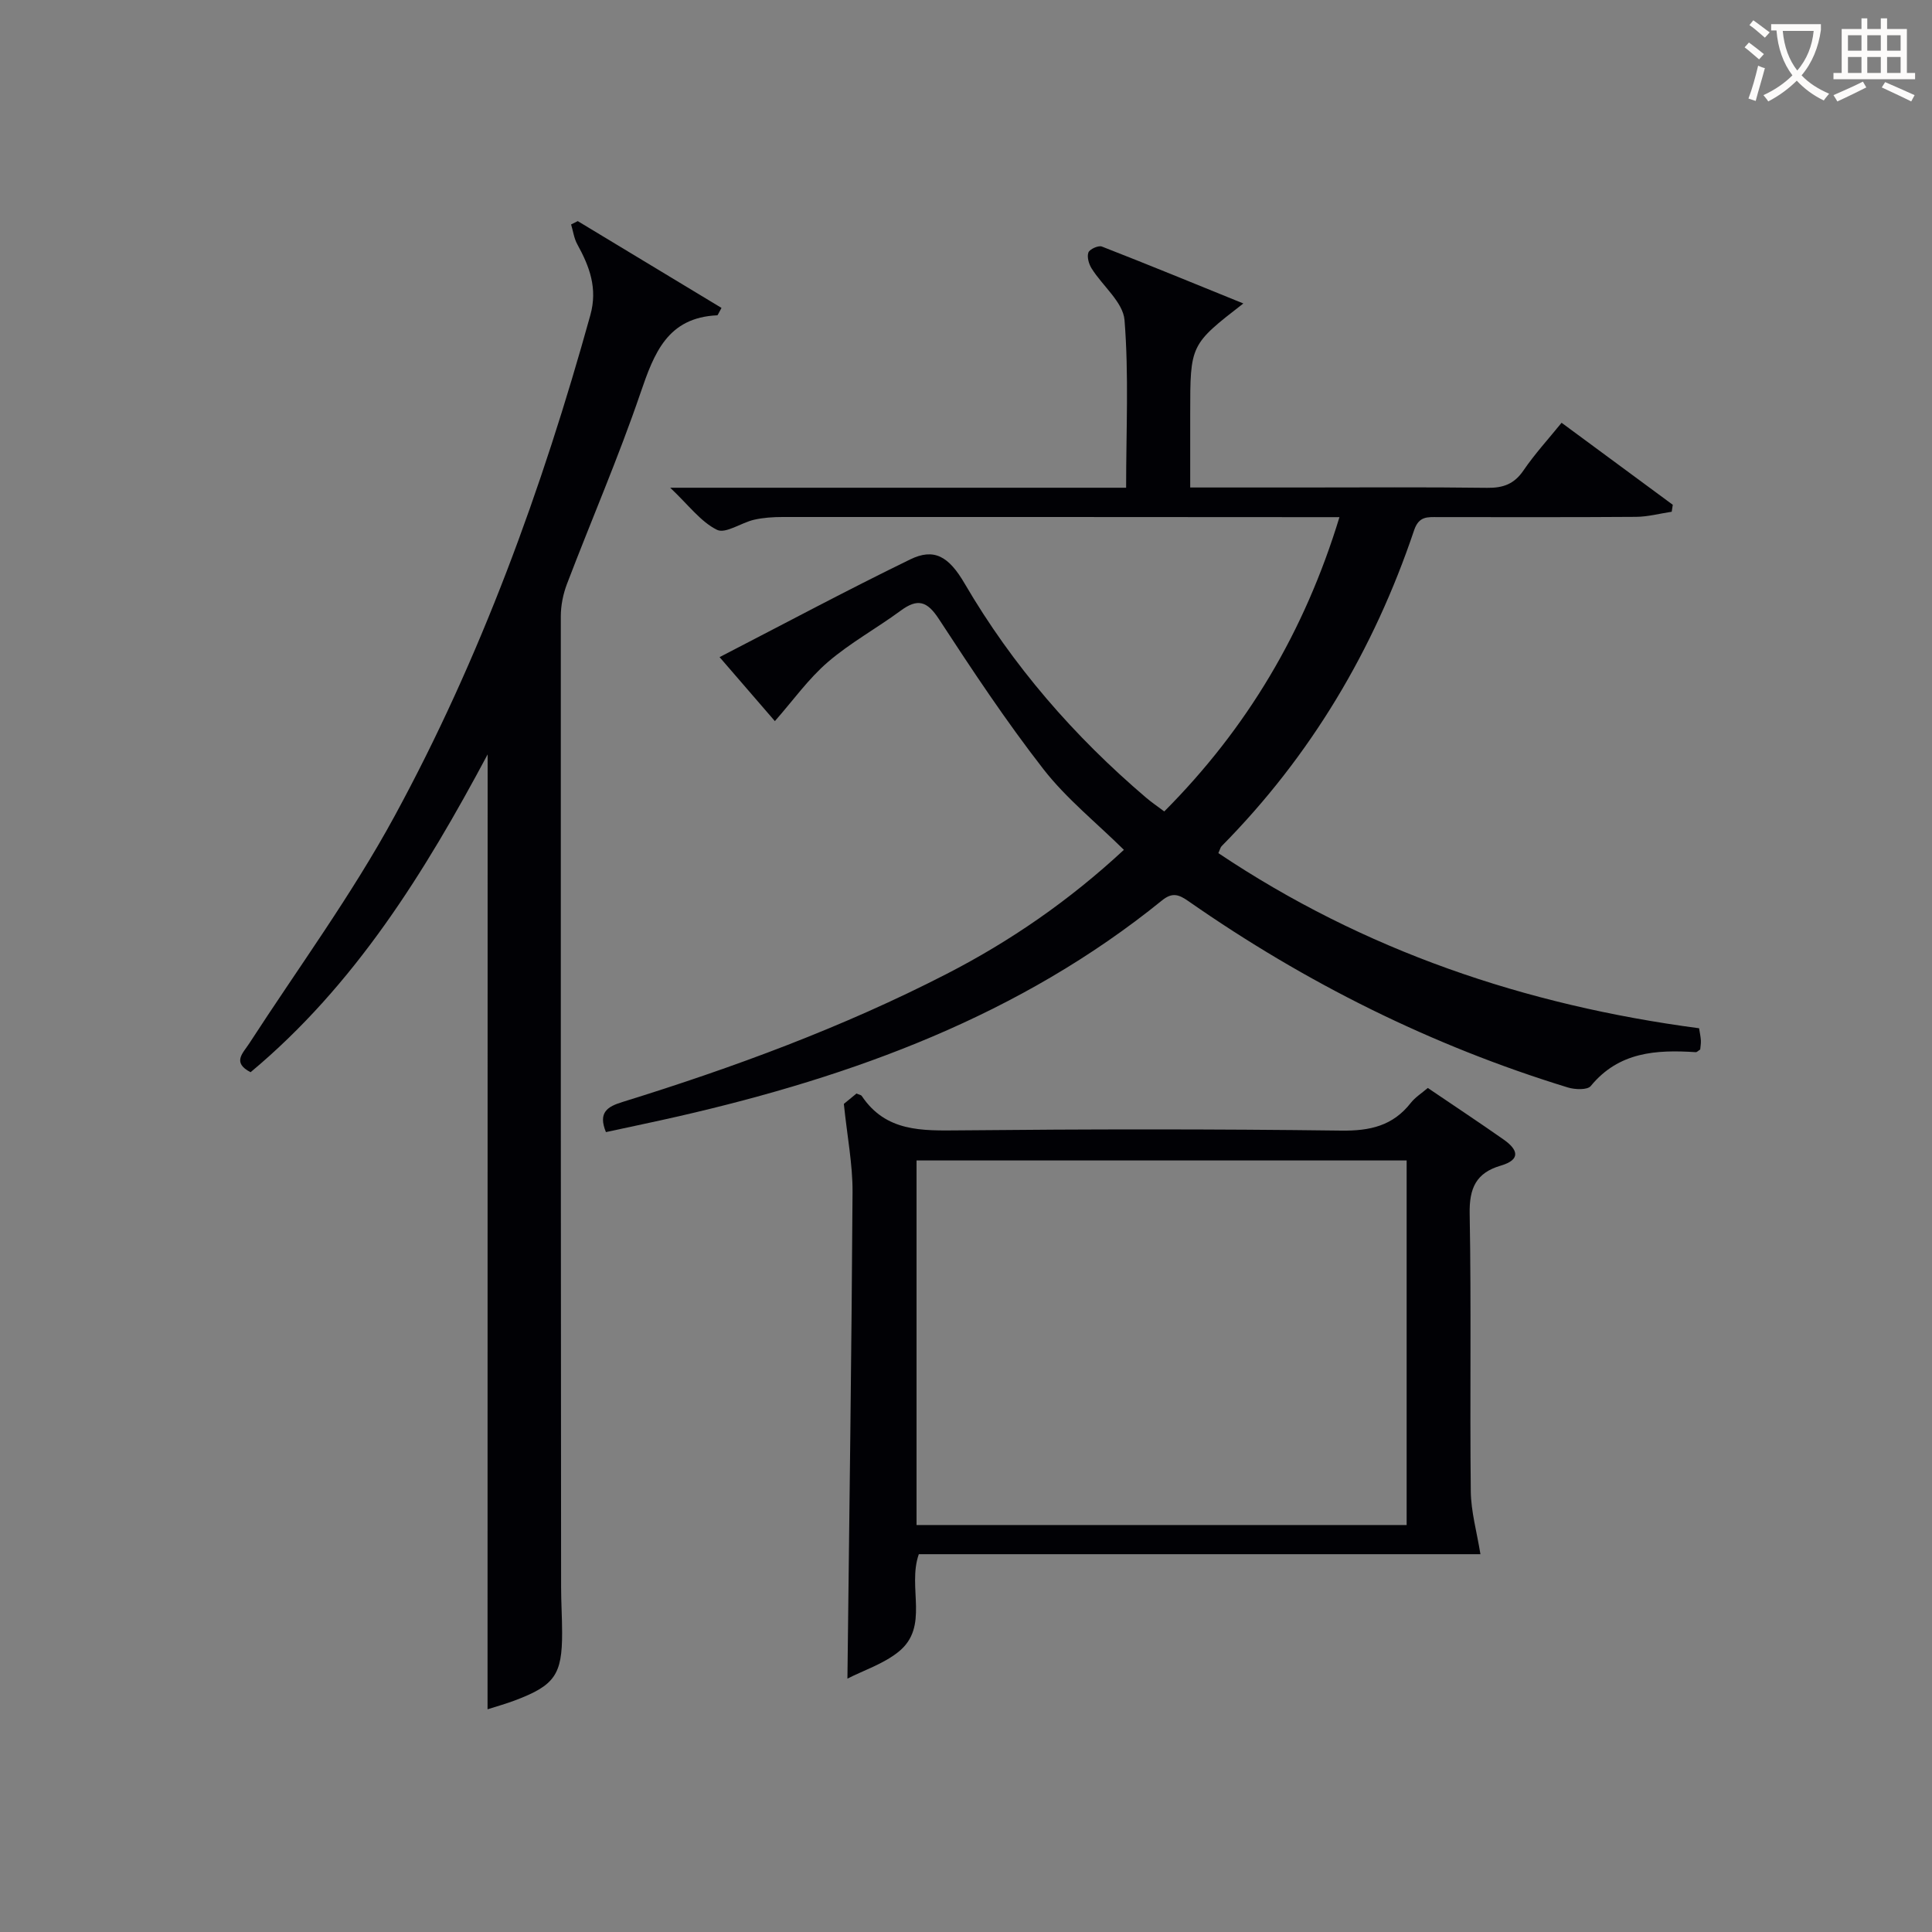
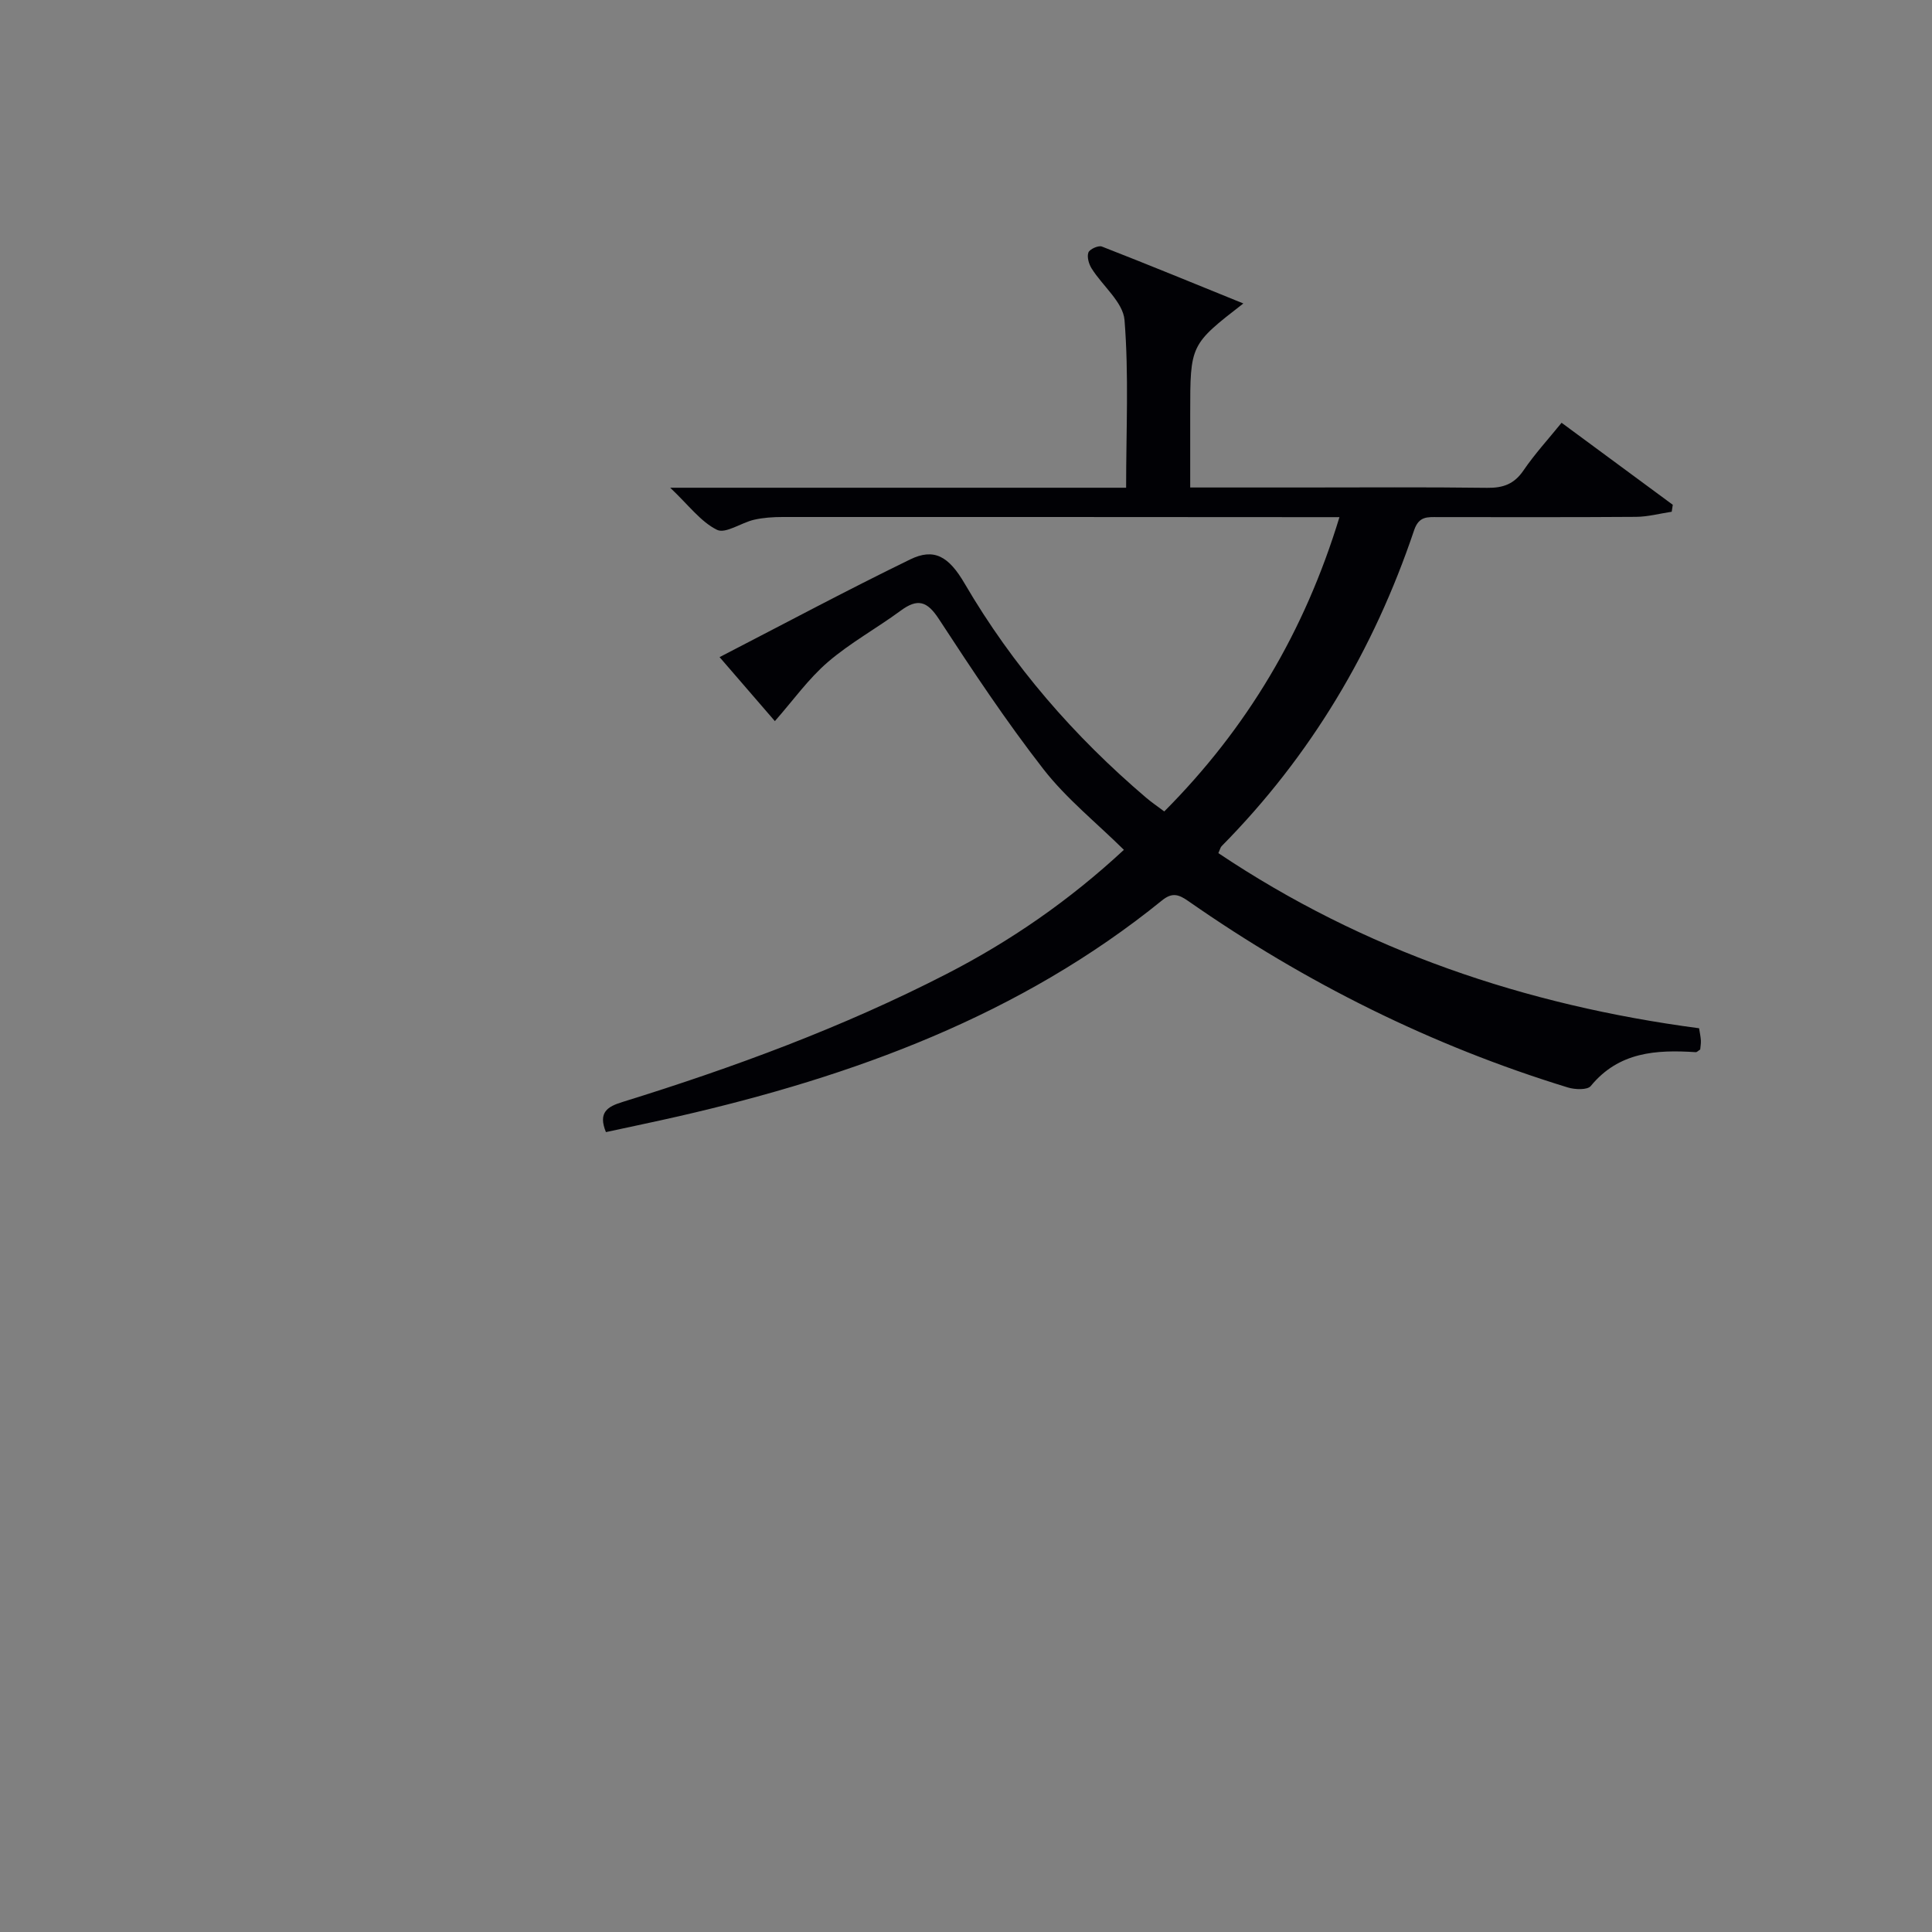
<svg xmlns="http://www.w3.org/2000/svg" enable-background="new 0 0 400 400" viewBox="0 0 400 400">
  <rect x="0" y="0" width="400" height="400" fill="#808080" stroke="none" />
  <g fill="#010105">
    <path d="m233.15 100.98c0-11.87.58-23.35-.33-34.71-.3-3.7-4.53-7.05-6.8-10.67-.59-.93-1.01-2.4-.68-3.32.25-.69 2.06-1.51 2.78-1.24 9.68 3.77 19.29 7.73 29.3 11.79-11 8.53-11 8.53-11 22.77v15.33h23c12.83 0 25.66-.1 38.49.07 3.31.04 5.59-.78 7.51-3.6 2.32-3.4 5.13-6.47 7.89-9.87 7.91 5.83 15.47 11.41 23.02 16.98-.07.48-.15.96-.22 1.44-2.46.37-4.92 1.04-7.39 1.06-13.66.1-27.33.05-40.99.05-2.15 0-3.95-.25-4.95 2.71-8.35 24.79-21.42 46.76-39.87 65.43-.22.22-.28.59-.66 1.43 30.13 20.18 63.52 31.5 99.53 36.26.15 1 .33 1.77.37 2.56.03.64-.1 1.3-.14 1.84-.41.25-.68.57-.93.55-8.16-.53-15.92-.08-21.73 7.01-.7.85-3.27.75-4.74.3-28.21-8.65-54.31-21.66-78.48-38.52-2.07-1.45-3.41-1.95-5.57-.19-29.37 23.8-63.78 36.36-100.07 44.68-4.98 1.14-9.98 2.17-15.04 3.27-1.67-4.09.32-5.28 3.44-6.24 23.04-7.14 45.63-15.47 67.12-26.52 13.2-6.79 25.34-15.16 36.68-25.68-5.74-5.67-11.92-10.61-16.65-16.69-7.75-9.96-14.75-20.52-21.65-31.09-2.43-3.73-4.4-4.33-7.91-1.74-4.96 3.65-10.44 6.65-15.08 10.64-4.02 3.46-7.17 7.91-10.97 12.23-3.08-3.56-7-8.1-11.45-13.25 13.49-6.96 26.34-13.84 39.45-20.22 4.96-2.42 7.99-.67 11.29 4.99 9.93 16.99 22.64 31.62 37.59 44.35 1.12.95 2.34 1.78 3.74 2.83 17.1-17.18 29.02-37.15 36.27-60.93-2.34 0-4.08 0-5.81 0-36.49-.02-72.98-.05-109.47-.03-1.98 0-4.01.13-5.93.57-2.65.61-5.9 2.96-7.67 2.08-3.36-1.66-5.84-5.08-9.68-8.71z" />
-     <path d="m100.96 156.19c-13.01 24.37-27.45 47.76-49.08 65.8-3.87-2-1.6-3.92-.28-5.95 10.12-15.62 21.2-30.71 30.06-47.01 17.85-32.81 30.57-67.79 40.56-103.77 1.55-5.58-.16-10.07-2.7-14.69-.68-1.23-.86-2.72-1.28-4.1l1.38-.69c9.94 6 19.88 12 29.76 17.97-.7 1.26-.78 1.53-.87 1.53-10.31.46-13.08 7.82-15.91 16.1-4.55 13.33-10.17 26.3-15.2 39.48-.81 2.11-1.29 4.49-1.29 6.74-.03 66.99.01 133.98.06 200.96 0 3.16.21 6.32.21 9.49.01 8.69-1.54 10.9-9.79 14.01-2 .75-4.07 1.32-5.65 1.83.02-65.9.02-131.63.02-197.7z" />
-     <path d="m174.71 228.55c.42-.35 1.56-1.27 2.62-2.15.5.23.93.28 1.09.51 5 7.47 12.47 7.19 20.29 7.12 26.32-.26 52.66-.29 78.98.05 5.94.08 10.68-.98 14.4-5.74.9-1.15 2.23-1.98 3.52-3.09 5.28 3.58 10.54 7.06 15.7 10.68 2.9 2.03 3.7 4.14-.59 5.4-5.1 1.49-6.54 4.65-6.44 9.95.35 19.16.02 38.32.23 57.48.05 4.21 1.25 8.4 2 13.02-37.96 0-77.13 0-116.28 0-2.44 6.94 2.3 15.02-4.24 20.24-3.12 2.49-7.17 3.8-10.54 5.52.39-34.04.86-67.41 1.06-100.78.03-5.7-1.1-11.41-1.8-18.21zm15.05 87.19h101.47c0-25.23 0-50.27 0-75.48-33.95 0-67.54 0-101.47 0z" />
  </g>
-   <path d="m362.1 8.8c1.1.8 2.1 1.6 3.1 2.4l-1 1.1c-1.3-1.1-2.3-2-3-2.5zm1.9 4.8c.5.2.9.4 1.4.5-.6 2.3-1.3 4.5-1.9 6.8l-1.5-.5c.8-2.1 1.4-4.3 2-6.8zm-1-9.4c1.3.9 2.4 1.8 3.4 2.5l-1 1.1c-1.4-1.2-2.4-2.1-3.2-2.6zm3.7 2.2v-1.4h10.3v1.2c-.5 3.6-1.8 6.8-4 9.4 1.5 1.6 3.4 2.8 5.7 3.8-.3.4-.7.8-1.1 1.4-2.3-1.1-4.1-2.5-5.6-4.1-1.6 1.6-3.6 3.1-5.9 4.3-.3-.5-.7-.9-1-1.3 2.4-1.1 4.4-2.5 6-4.1-1.9-2.5-3-5.6-3.3-9.3h-1.1zm8.8 0h-6.4c.3 3.3 1.3 6 3 8.2 2-2.3 3.1-5.1 3.4-8.2z" fill="#fcfbfa" />
-   <path d="m385.3 3.8h1.3v2.2h2.8v-2.2h1.3v2.2h4.1v9.1h1.7v1.3h-16.9v-1.3h1.7v-9.1h4.1v-2.2zm.4 13.1.7 1.2c-1.8.9-3.8 1.9-6 2.9-.2-.4-.5-.8-.8-1.3 2.3-1 4.3-1.9 6.1-2.8zm-3.1-6.4h2.8v-3.2h-2.8zm0 4.6h2.8v-3.3h-2.8zm4-4.6h2.8v-3.2h-2.8zm0 4.6h2.8v-3.3h-2.8zm3.7 1.9c2.1.9 4.1 1.8 6.1 2.7l-.7 1.3c-2.2-1.1-4.2-2-6.1-2.9zm3.2-9.7h-2.8v3.2h2.8zm-2.8 7.8h2.8v-3.3h-2.8z" fill="#fcfbfa" />
</svg>